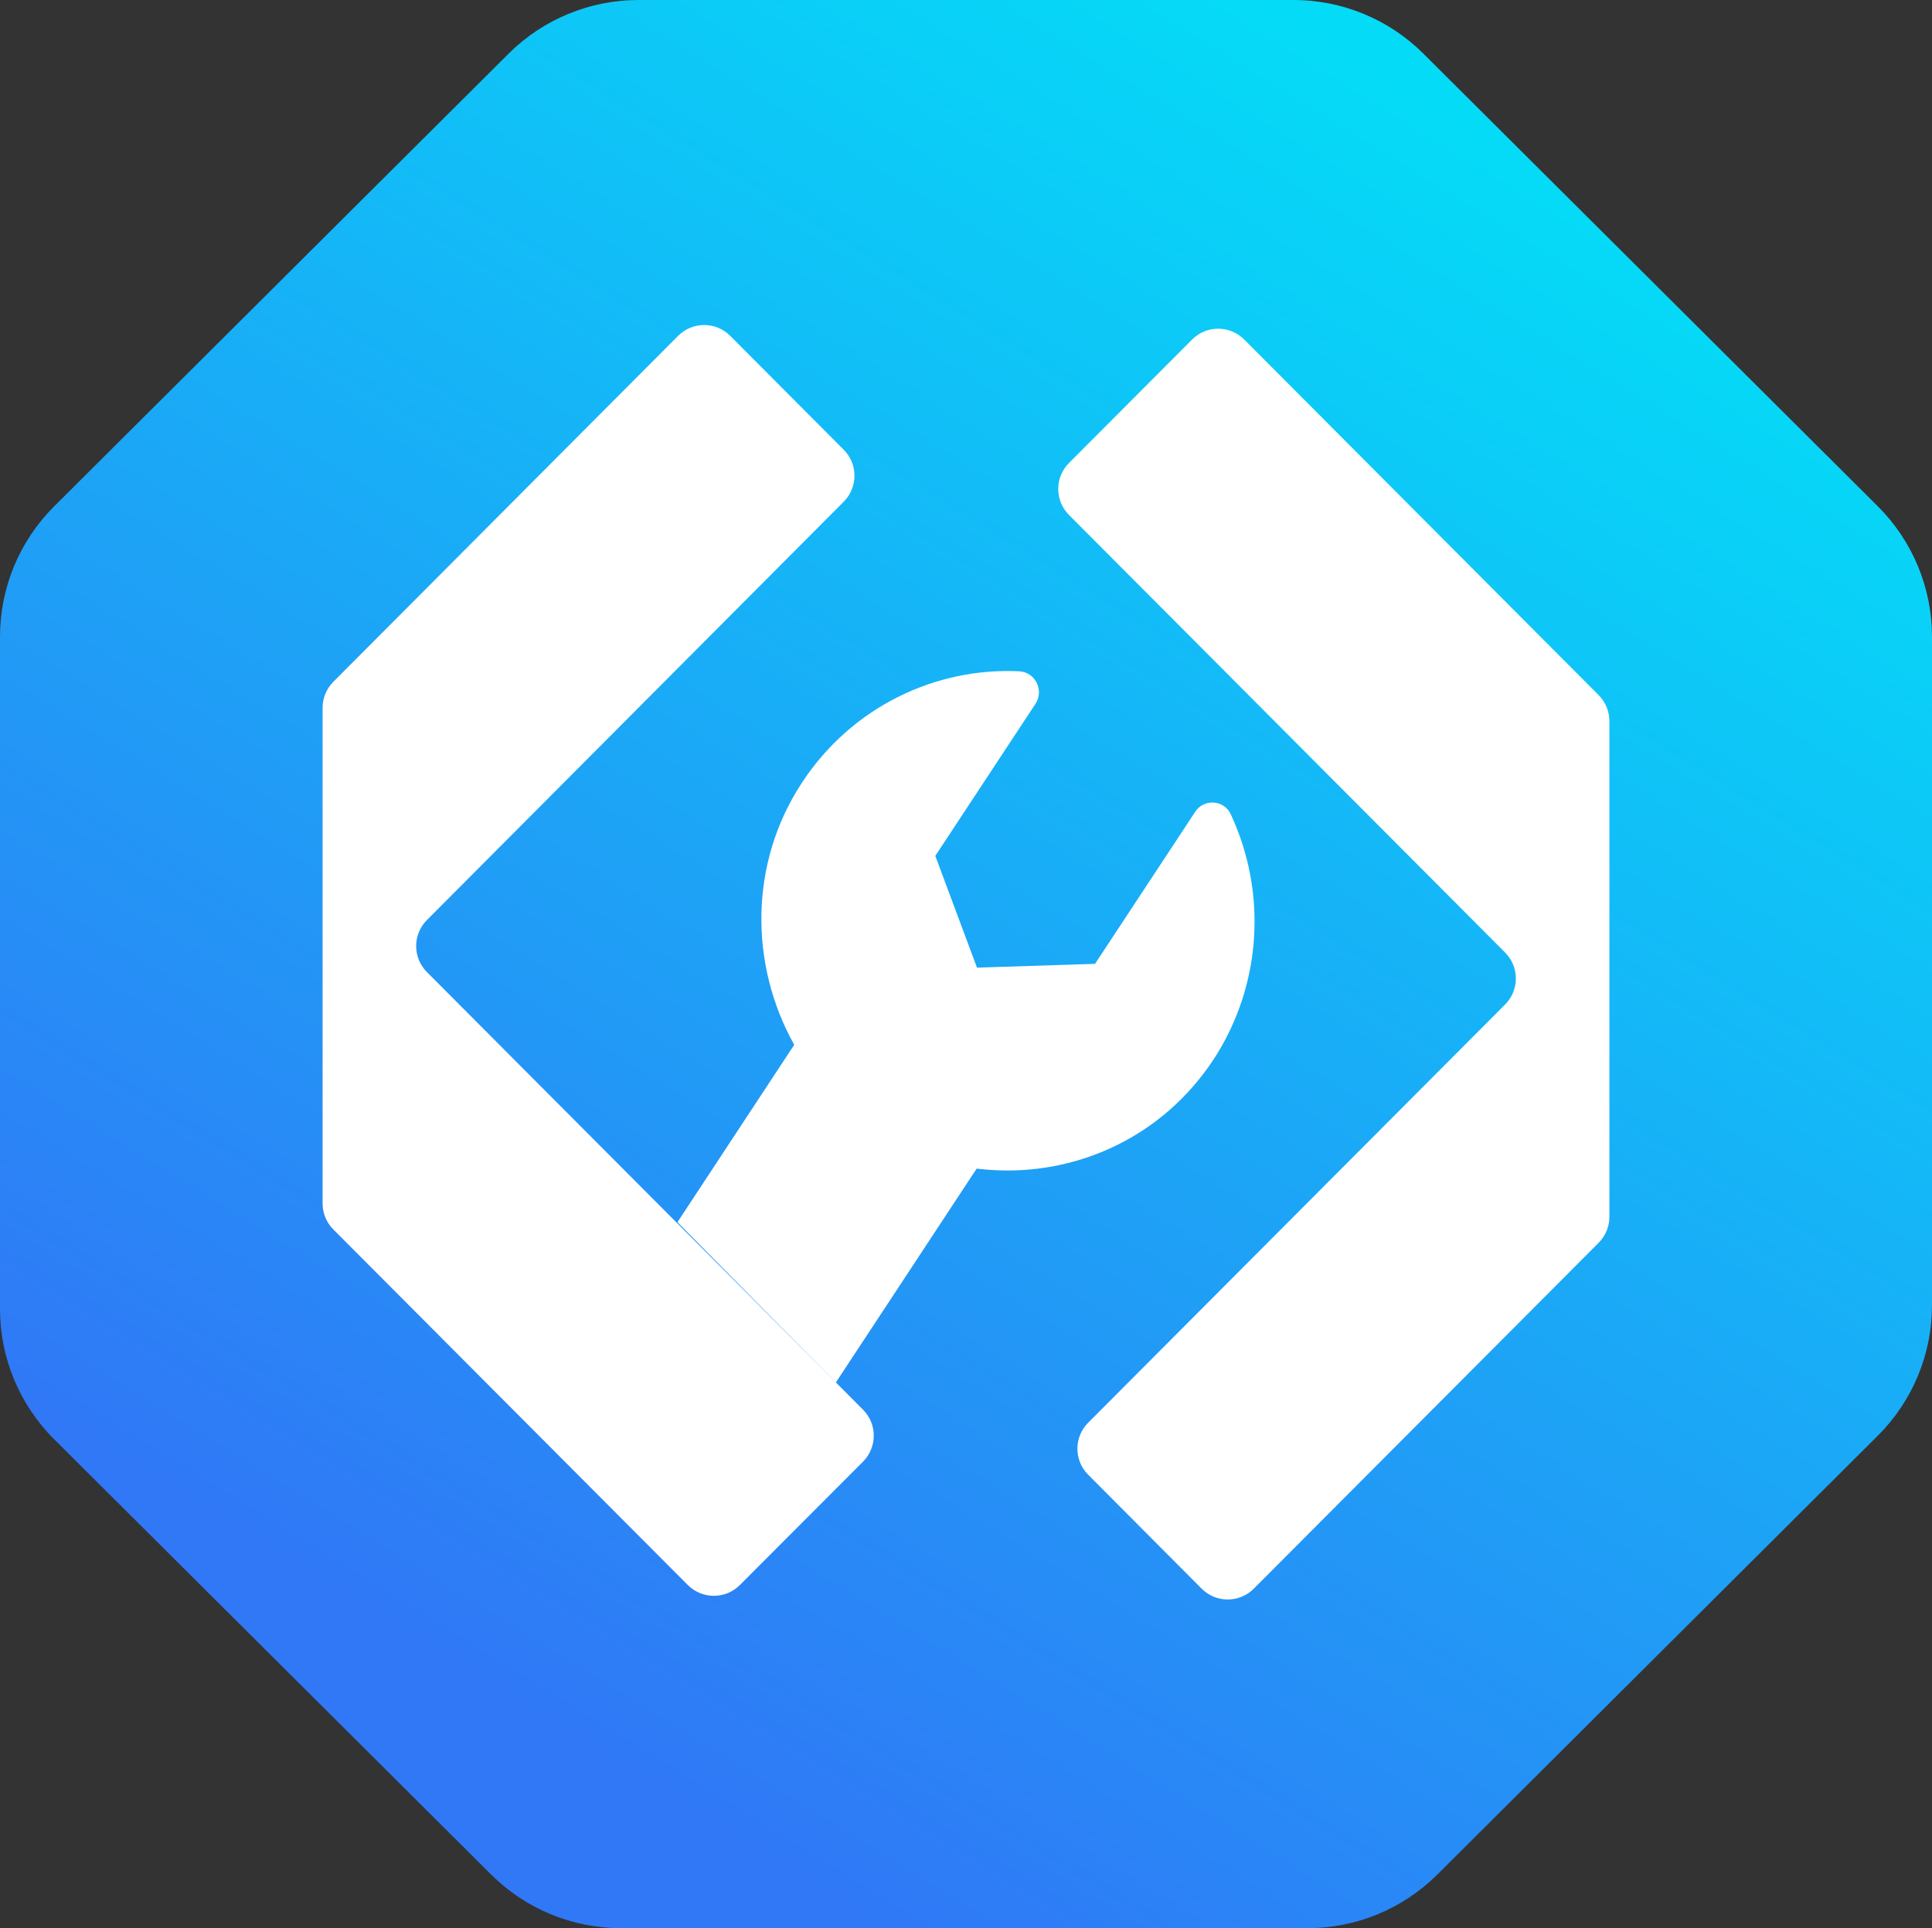
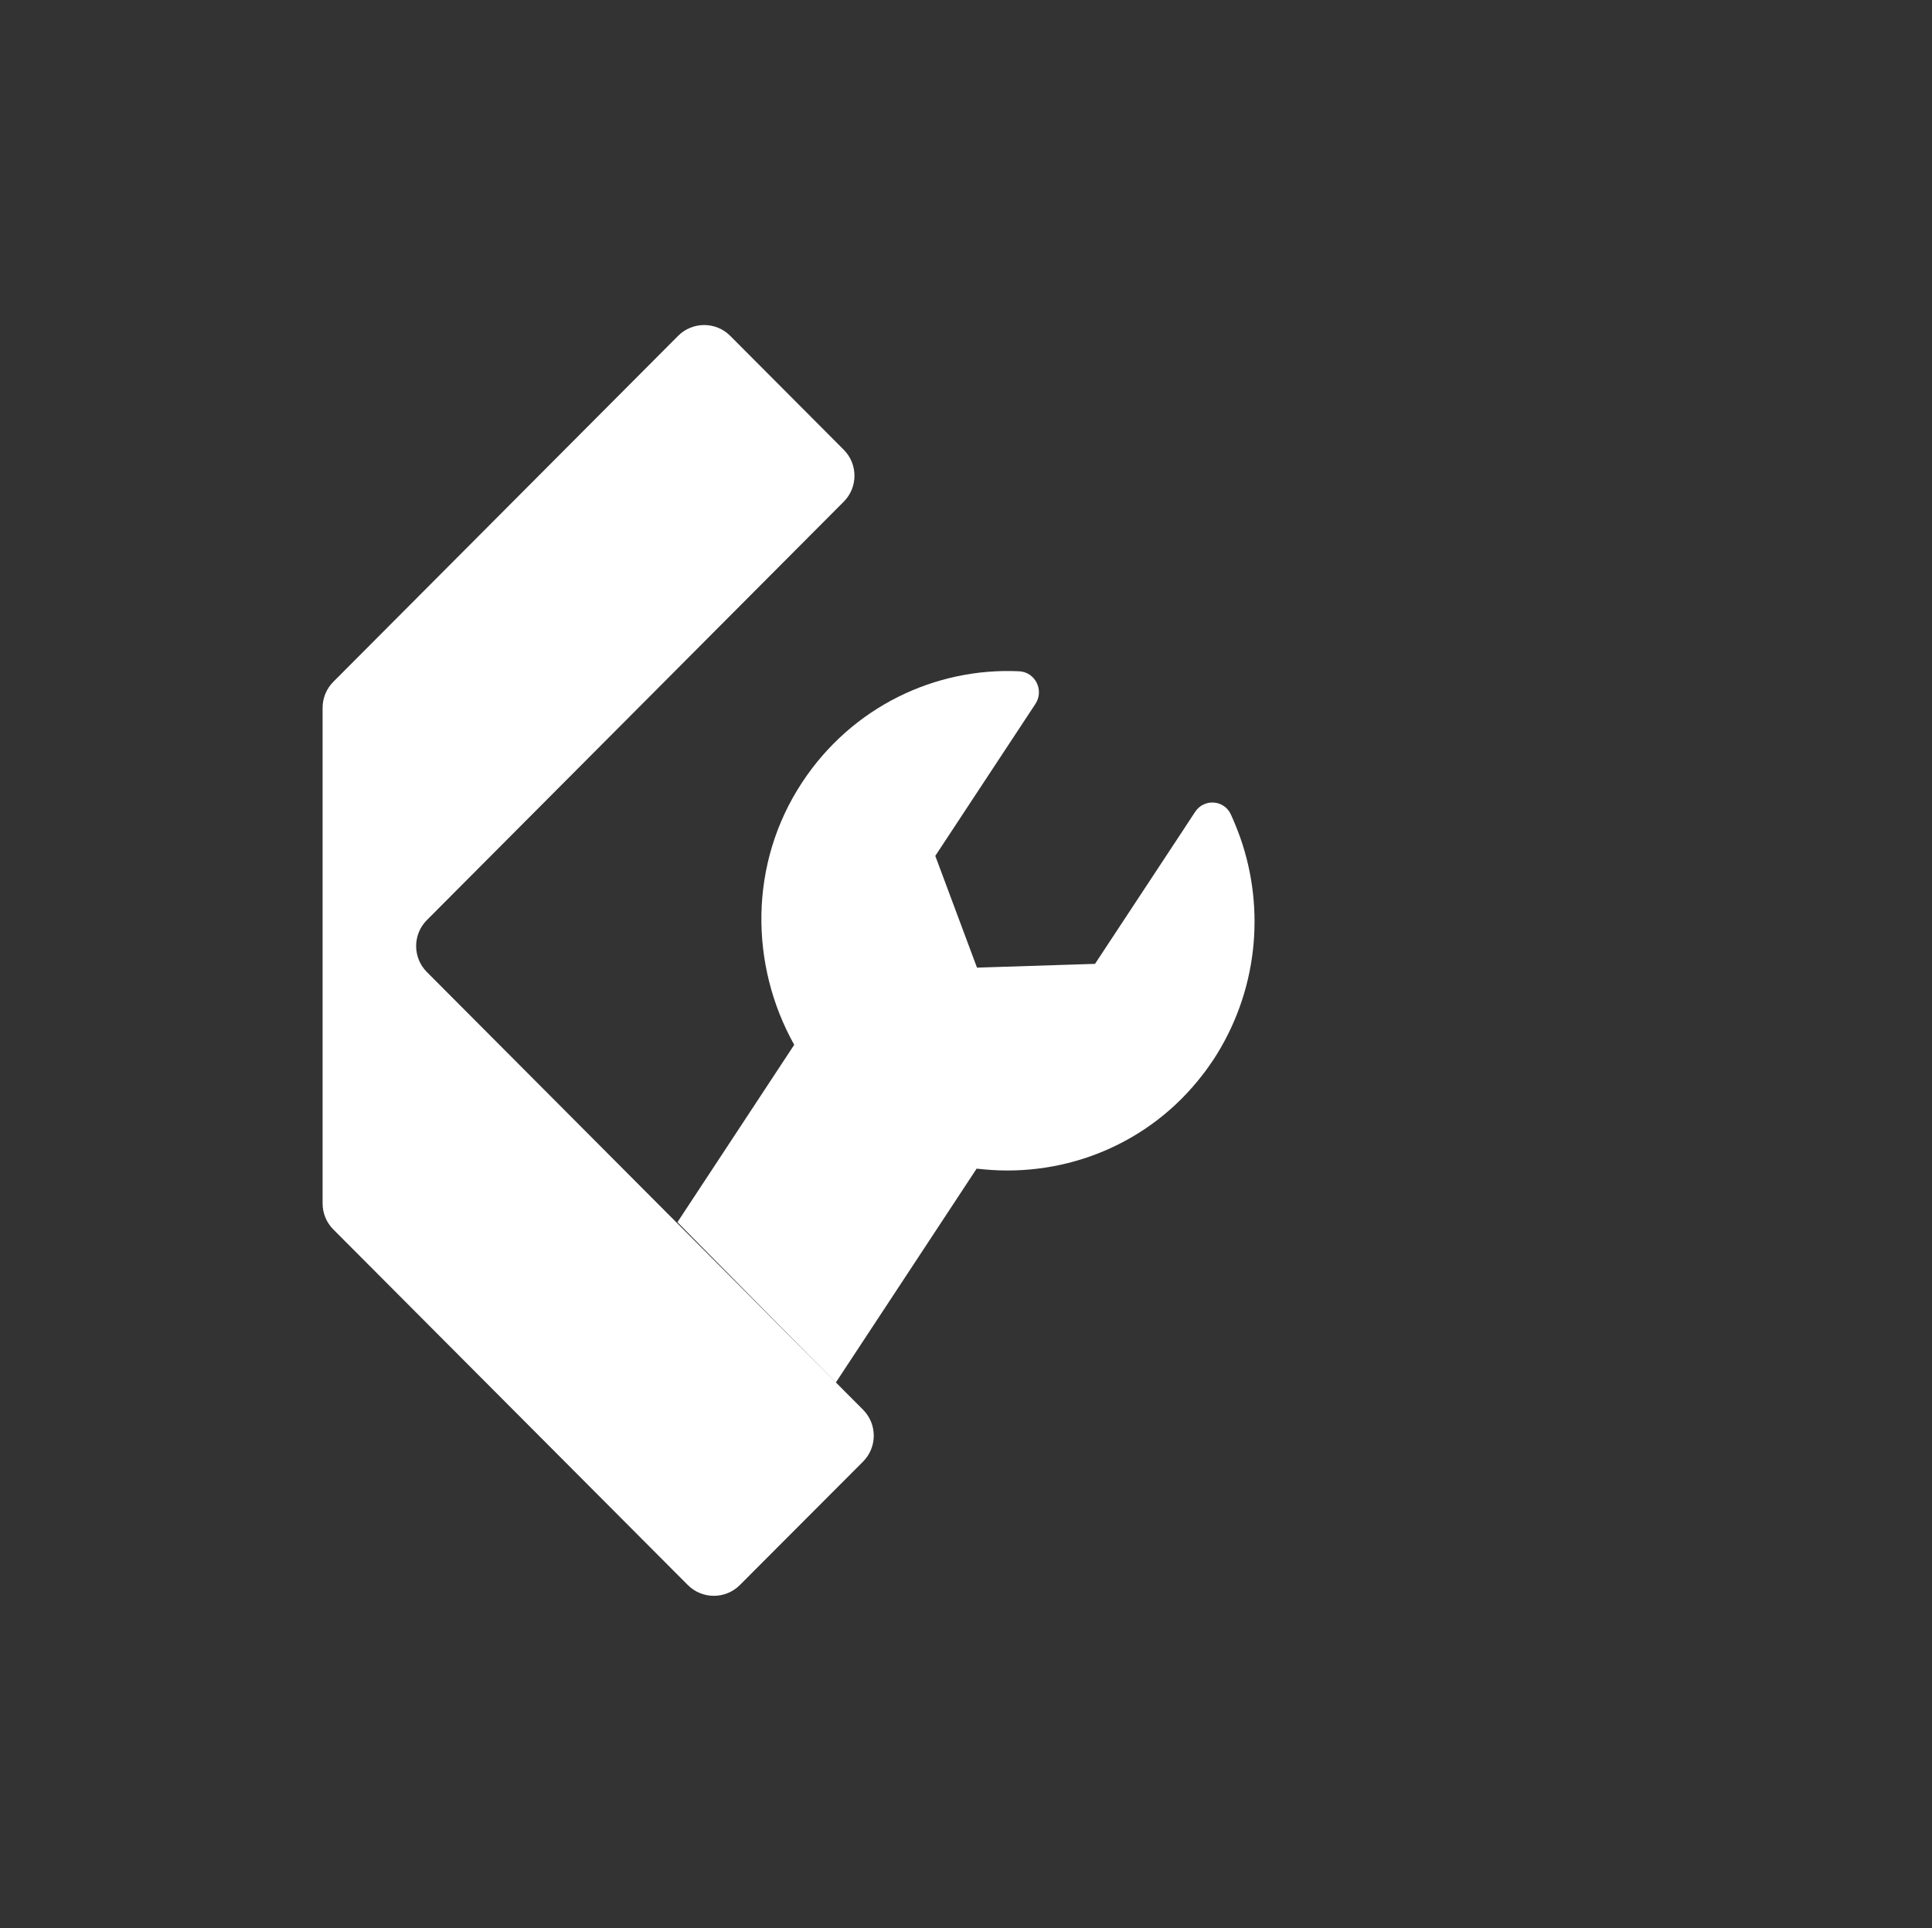
<svg xmlns="http://www.w3.org/2000/svg" width="525" height="524" viewBox="0 0 525 524" fill="none">
  <rect x="0" y="0" width="525" height="524" fill="#333333" stroke="none" />
-   <path d="M510.288 137.607C519.706 146.989 525 159.736 525 173.029V354.719C525 368.011 519.708 380.756 510.292 390.138L390.586 509.418C381.214 518.757 368.524 524 355.294 524H168.746C155.518 524 142.829 518.758 133.458 509.422L14.712 391.126C5.294 381.743 0 368.997 0 355.703V173.029C0 159.736 5.294 146.989 14.712 137.607L138.209 14.578C147.58 5.242 160.269 0 173.497 0H351.503C364.731 0 377.42 5.242 386.791 14.578L510.288 137.607Z" fill="url(#paint0_linear_7_224)" />
  <path d="M329.665 288.072C328.746 289.416 327.861 290.726 326.874 291.968C312.439 310.863 289.731 319.897 267.432 317.793C266.785 317.724 266.105 317.656 265.39 317.587L227.124 375.72L184.092 332.137L215.821 283.934C203.701 262.28 203.463 234.627 217.966 212.629C231.516 192.045 254.223 181.356 276.931 182.425C281.322 182.631 283.774 187.562 281.391 191.252L254.155 232.593L265.492 262.97L267.398 262.901L297.562 261.936L320.031 227.835L324.763 220.629C327.146 216.974 332.627 217.318 334.466 221.318C335.453 223.456 336.304 225.628 337.087 227.8C343.862 247.247 341.785 269.625 329.631 288.141L329.665 288.072Z" fill="white" />
-   <path d="M434.421 188.914C436.289 190.789 437.338 193.327 437.338 195.973V330.669C437.338 333.316 436.288 335.855 434.419 337.729L340.701 431.734C336.792 435.655 330.441 435.654 326.533 431.73L295.687 400.756C291.8 396.853 291.802 390.541 295.691 386.64L408.997 272.98C412.887 269.078 412.888 262.764 408.998 258.861L290.479 139.94C286.589 136.037 286.59 129.722 290.482 125.819L323.942 92.27C327.85 88.351 334.198 88.352 338.105 92.272L434.421 188.914Z" fill="white" />
  <path d="M90.58 334.115C88.711 332.241 87.662 329.702 87.662 327.055V192.346C87.662 189.7 88.711 187.161 90.579 185.287L184.267 91.272C188.175 87.35 194.526 87.35 198.434 91.272L229.276 122.222C233.164 126.124 233.165 132.436 229.277 136.338L115.998 250.043C112.11 253.945 112.11 260.257 115.999 264.159L234.519 383.093C238.41 386.997 238.408 393.314 234.514 397.216L201.057 430.741C197.149 434.657 190.803 434.656 186.897 430.737L90.58 334.115Z" fill="white" />
  <defs>
    <linearGradient id="paint0_linear_7_224" x1="421.651" y1="42.792" x2="156.25" y2="472.861" gradientUnits="userSpaceOnUse">
      <stop stop-color="#04DCF7" />
      <stop offset="1" stop-color="#3078F6" />
    </linearGradient>
  </defs>
</svg>